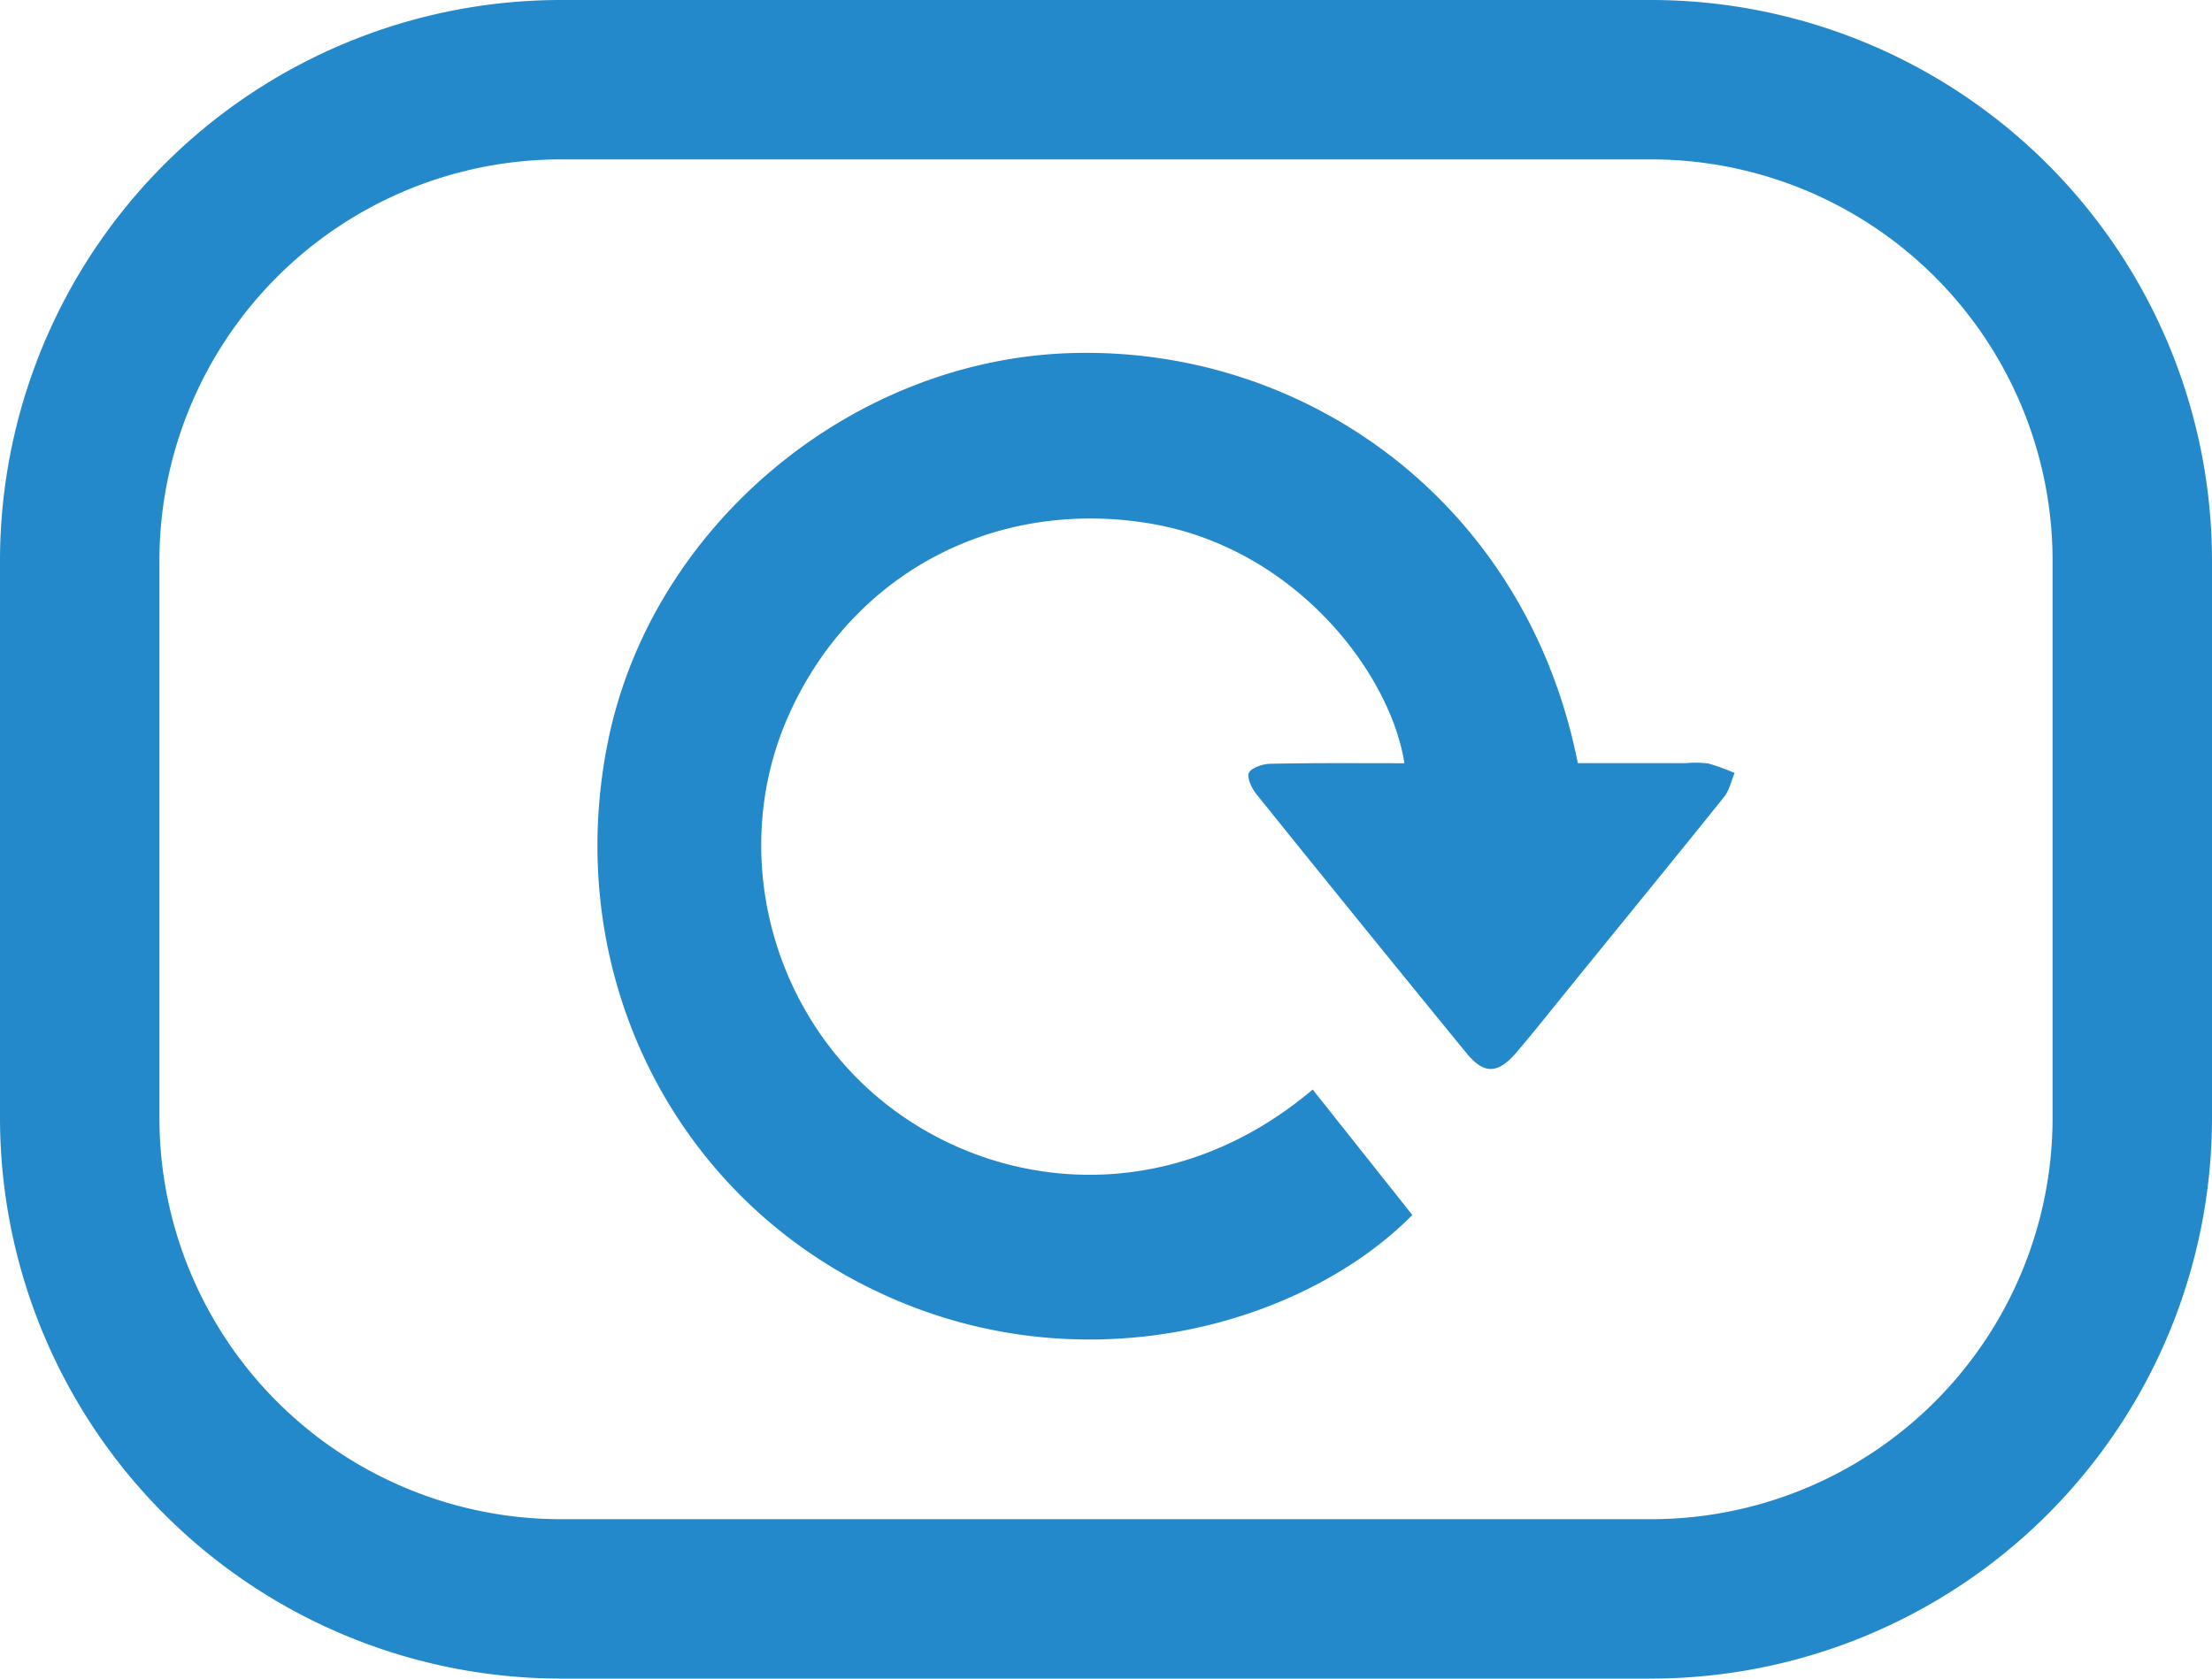
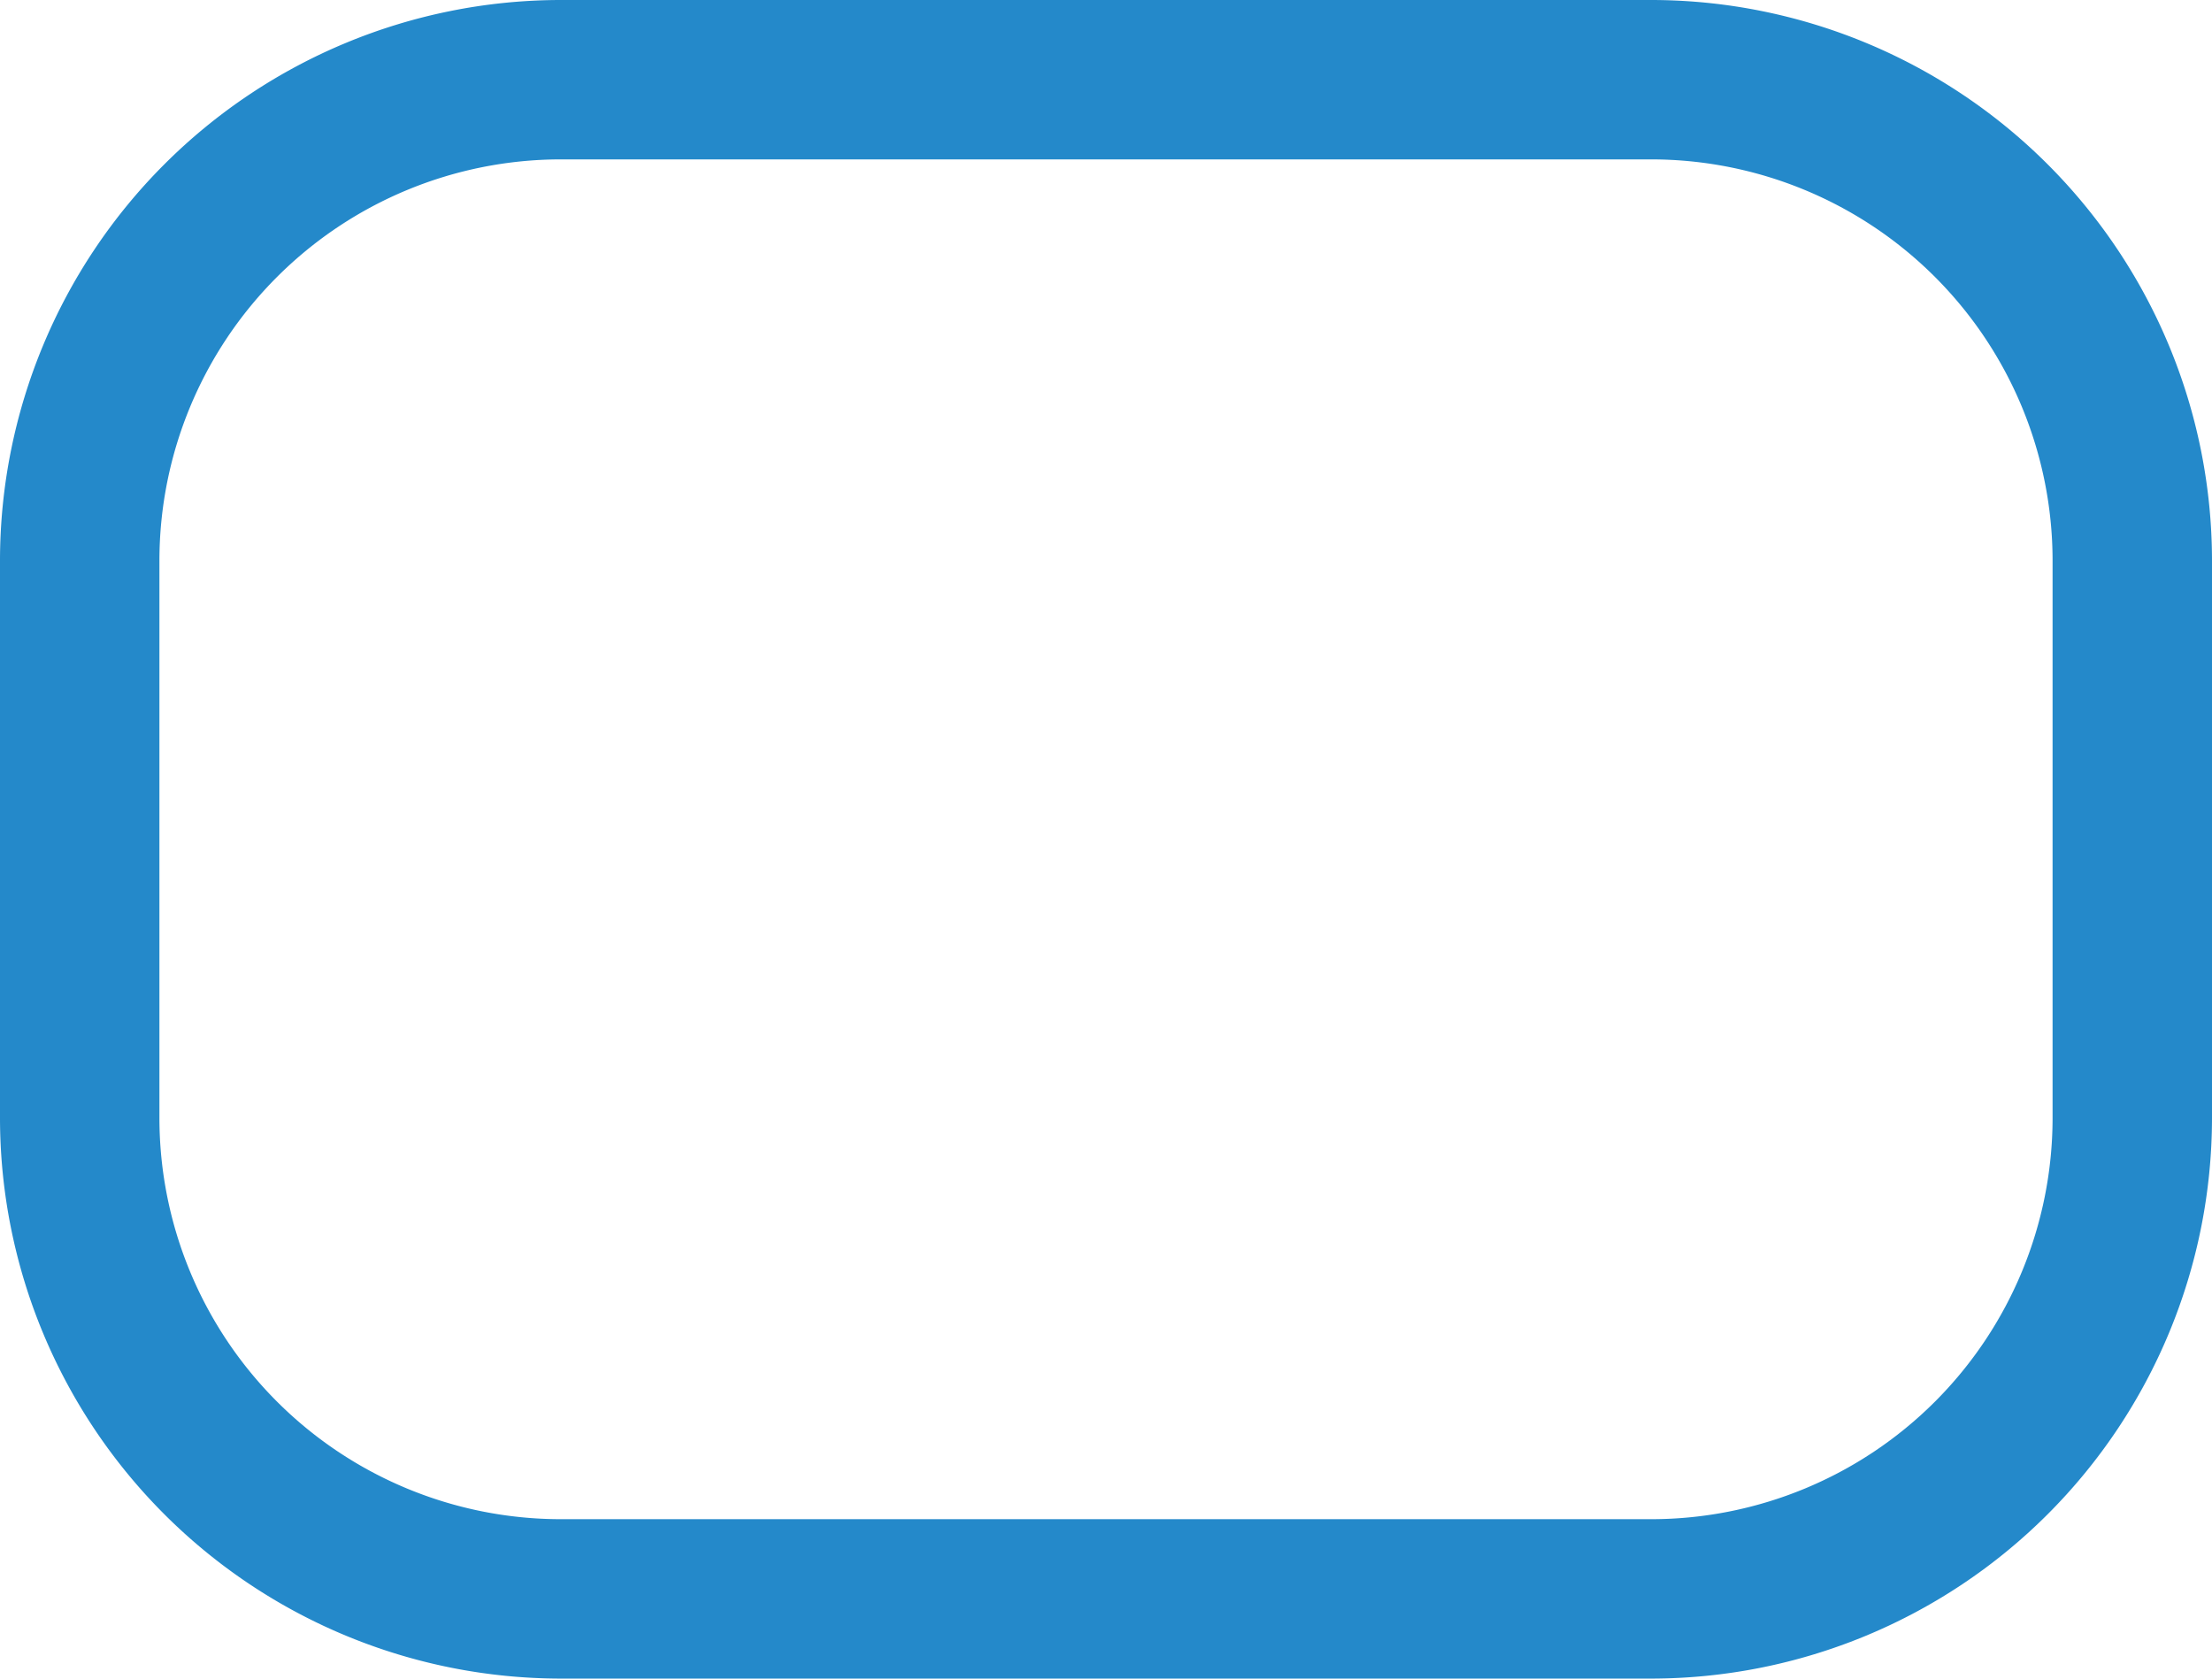
<svg xmlns="http://www.w3.org/2000/svg" viewBox="0 0 444 337">
  <title>reset-button</title>
  <g id="Layer_2" data-name="Layer 2">
    <g id="Isolation_Mode" data-name="Isolation Mode">
-       <path d="M281.9,153.23c-2.85-18.24-22.14-43.49-51.51-48.2-31.2-5-59.67,10.46-72.17,38.76-11.79,26.66-3.86,58.8,18.91,77.28,22.29,18.1,57.45,22.09,86.36-2.33l20,25.19c-21.83,22.08-66.05,34.81-107,15.57C134.78,240,112.6,194.66,122.1,148.55c8.83-42.89,48.58-76.17,92.54-77.65,47.43-1.6,91.75,30.09,102.06,82.31h21.72a20.9,20.9,0,0,1,4.48.07,39.27,39.27,0,0,1,5.28,1.92c-.69,1.61-1.06,3.48-2.12,4.8-10.43,13-21,25.89-31.47,38.82-3.36,4.14-6.67,8.32-10.12,12.38-3.79,4.45-6.57,4.57-10.14.2q-21.19-25.92-42.17-52c-.93-1.16-1.94-3.31-1.46-4.27s2.74-1.76,4.23-1.79C263.89,153.15,272.86,153.23,281.9,153.23Z" style="fill:#2489ca" />
      <path d="M331.5,337h-219A112.63,112.63,0,0,1,0,224.5v-112A112.63,112.63,0,0,1,112.5,0h219A112.63,112.63,0,0,1,444,112.5v112A112.63,112.63,0,0,1,331.5,337ZM112.5,32A80.59,80.59,0,0,0,32,112.5v112A80.59,80.59,0,0,0,112.5,305h219A80.59,80.59,0,0,0,412,224.5v-112A80.59,80.59,0,0,0,331.5,32Z" style="fill:#2489ca" />
    </g>
  </g>
</svg>